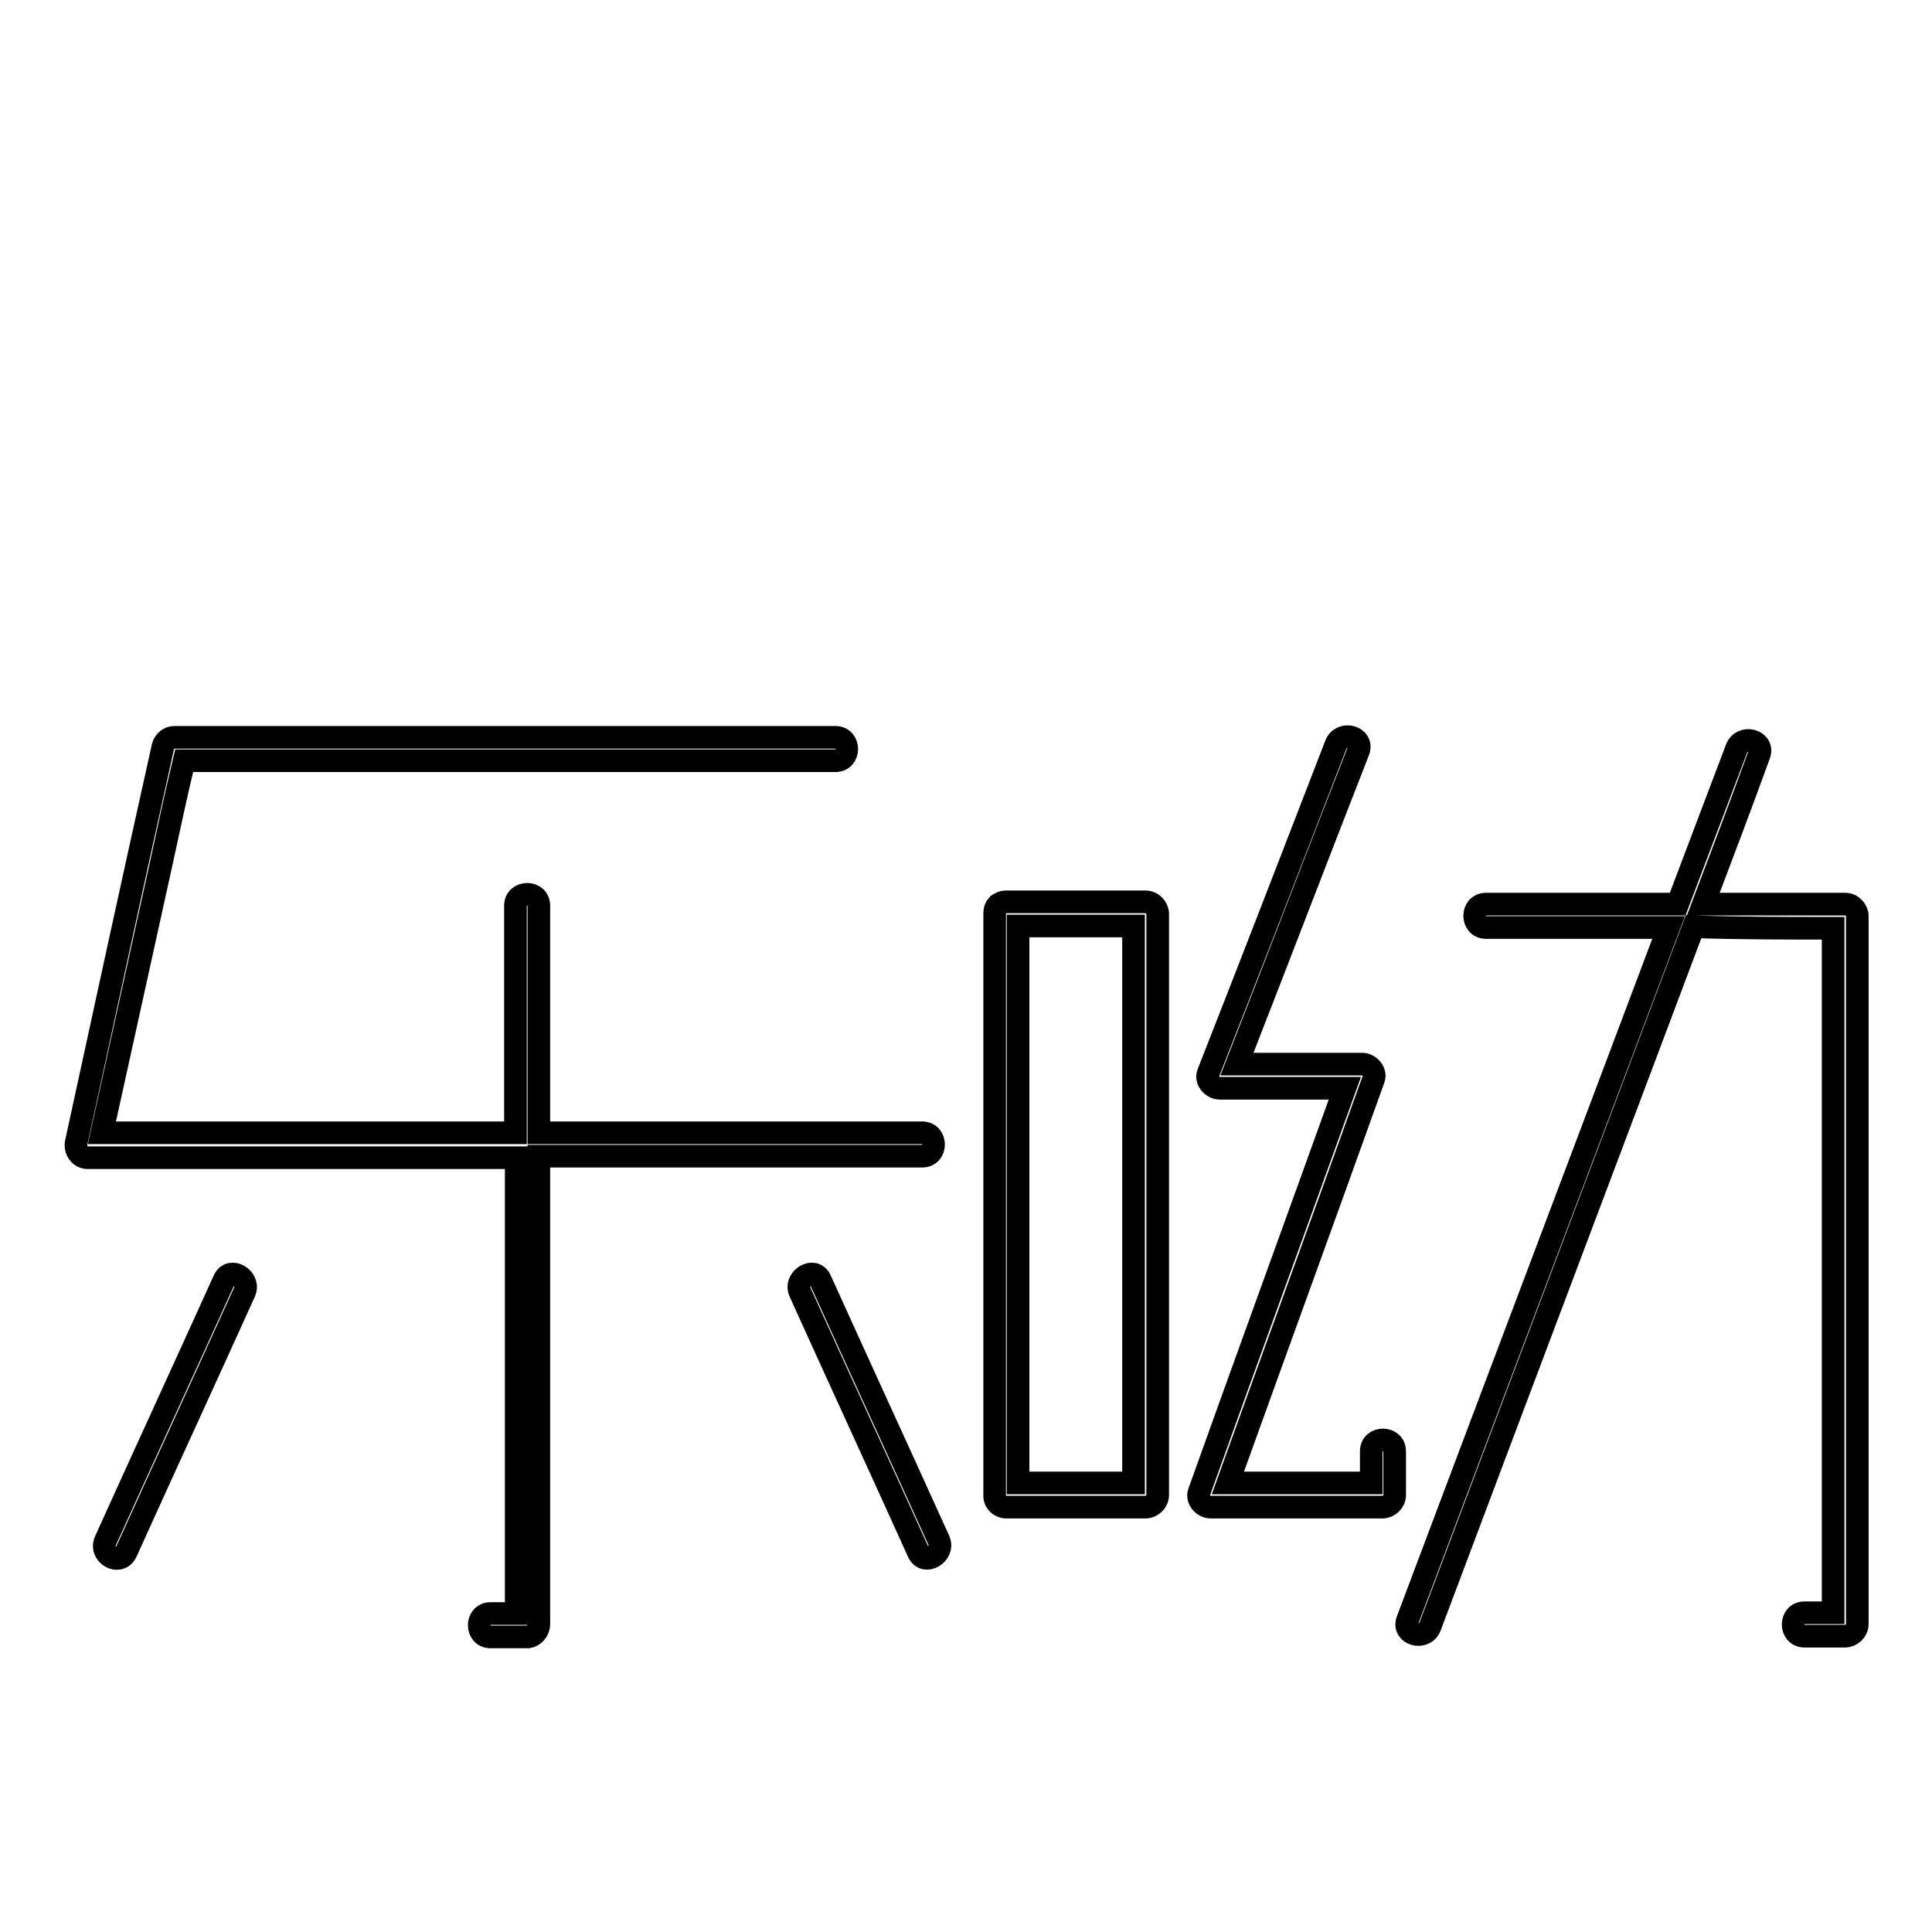
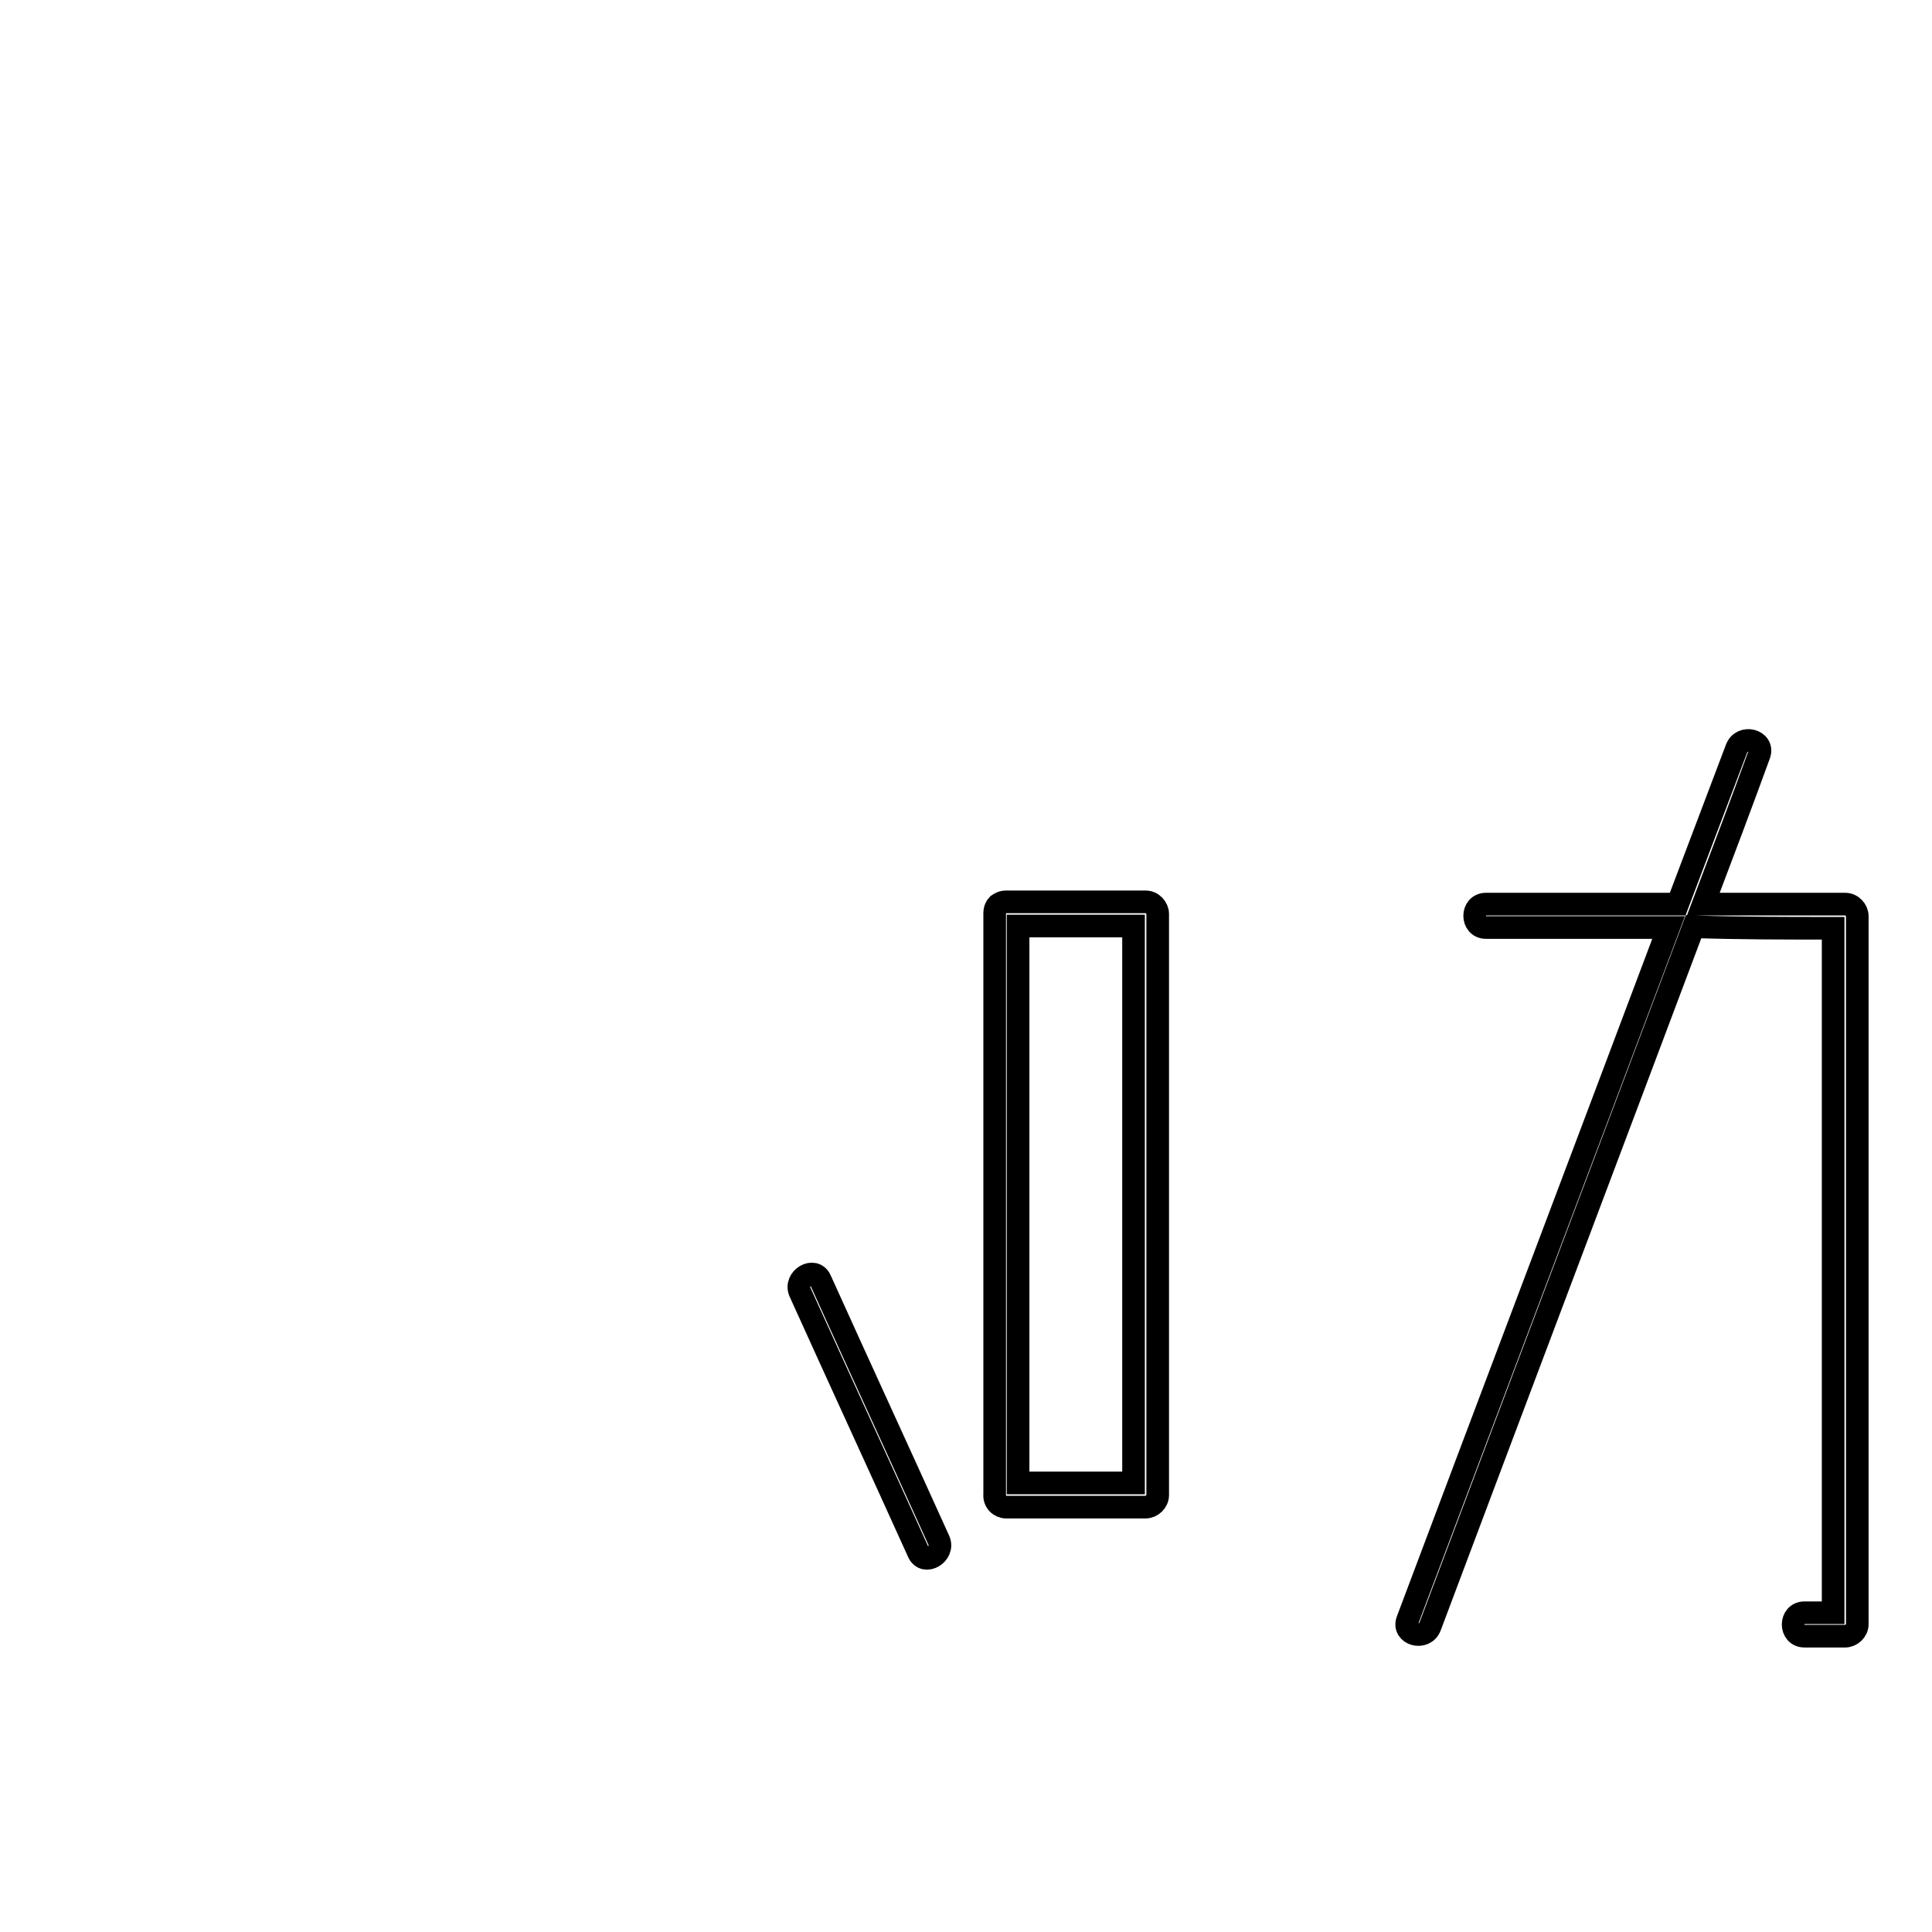
<svg xmlns="http://www.w3.org/2000/svg" version="1.1" x="0px" y="0px" viewBox="0 0 256 256" enable-background="new 0 0 256 256" xml:space="preserve">
  <g>
    <g>
      <path stroke-width="3" fill-opacity="0" stroke="#000000" d="M127.9,39.2" />
-       <path stroke-width="3" fill-opacity="0" stroke="#000000" d="M71.4,215.2c0-20.7,0-41.3,0-62c16.9,0,33.9,0,50.8,0c2,0,2-3.1,0-3.1c-16.9,0-33.8,0-50.8,0c0-10,0-20.1,0-30.1c0-2-3.1-2-3.1,0c0,10,0,20.1,0,30.1c-18.3,0-36.6,0-54.8,0c2.6-11.8,5.2-23.6,7.8-35.4c1-4.6,2-9.3,3.1-13.9c0.2,0,0.6,0,0.9,0c2.3,0,4.5,0,6.8,0c26.2,0,52.4,0,78.6,0c2,0,2-3.1,0-3.1c-29.2,0-58.4,0-87.6,0c-0.7,0-1.3,0.5-1.5,1.2c-3.9,17.5-7.7,35-11.5,52.5c-0.2,1,0.5,2,1.5,2c18.9,0,37.9,0,56.8,0c0,20.1,0,40.3,0,60.4c-1.1,0-2.3,0-3.4,0c-2,0-2,3.1,0,3.1c1.7,0,3.3,0,5,0C70.7,216.8,71.4,216.1,71.4,215.2z" />
      <path stroke-width="3" fill-opacity="0" stroke="#000000" d="M106,171.2c5.2,11.5,10.5,23,15.7,34.5c0.8,1.8,3.5,0.2,2.7-1.6c-5.2-11.5-10.5-23-15.7-34.5C107.9,167.8,105.2,169.4,106,171.2z" />
      <path stroke-width="3" fill-opacity="0" stroke="#000000" d="M133.3,199.7c6.1,0,12.3,0,18.5,0c0.8,0,1.6-0.7,1.6-1.6c0-25.7,0-51.3,0-77c0-0.8-0.7-1.6-1.6-1.6c-6.1,0-12.3,0-18.5,0c-0.5,0-0.8,0.2-1.1,0.4c0,0,0,0,0,0c0,0,0,0,0,0c-0.2,0.2-0.4,0.6-0.4,1.1c0,25.7,0,51.3,0,77C131.7,199,132.5,199.7,133.3,199.7z M134.9,122.7c5.1,0,10.2,0,15.3,0c0,24.6,0,49.2,0,73.8c-5.1,0-10.2,0-15.3,0C134.9,172,134.9,147.3,134.9,122.7z" />
-       <path stroke-width="3" fill-opacity="0" stroke="#000000" d="M160.4,199.7c7.6,0,15.2,0,22.8,0c0.8,0,1.6-0.7,1.6-1.6c0-1.9,0-3.9,0-5.8c0-2-3.1-2-3.1,0c0,1.4,0,2.8,0,4.2c-6.3,0-12.7,0-19,0c6.4-17.8,12.9-35.6,19.3-53.5c0.4-1-0.6-2-1.5-2c-5.5,0-11.1,0-16.6,0c5.4-13.8,10.7-27.7,16.1-41.5c0.7-1.9-2.3-2.7-3-0.8c-5.6,14.5-11.2,29-16.9,43.5c-0.4,1,0.6,2,1.5,2c5.5,0,11.1,0,16.6,0c-6.4,17.8-12.9,35.6-19.3,53.5C158.5,198.7,159.5,199.7,160.4,199.7z" />
      <path stroke-width="3" fill-opacity="0" stroke="#000000" d="M242.9,123c0,30.2,0,60.5,0,90.7c-1.3,0-2.6,0-3.8,0c-2,0-2,3.1,0,3.1c1.8,0,3.6,0,5.4,0c0.8,0,1.6-0.7,1.6-1.6c0-31.3,0-62.6,0-93.8c0-0.8-0.7-1.6-1.6-1.6c-6.3,0-12.6,0-18.8,0c2.5-6.6,5-13.2,7.4-19.8c0.7-1.9-2.3-2.7-3-0.8c-2.6,6.9-5.2,13.7-7.8,20.6c-8.5,0-16.9,0-25.4,0c-2,0-2,3.1,0,3.1c8.1,0,16.1,0,24.2,0c-11.5,30.6-23.1,61.2-34.6,91.8c-0.7,1.9,2.3,2.7,3,0.8c11.6-30.9,23.3-61.8,34.9-92.7C230.6,123,236.7,123,242.9,123z" />
-       <path stroke-width="3" fill-opacity="0" stroke="#000000" d="M16.7,205.7c5.2-11.5,10.5-23,15.7-34.5c0.8-1.8-1.9-3.4-2.7-1.6c-5.2,11.5-10.5,23-15.7,34.5C13.1,206,15.8,207.5,16.7,205.7z" />
    </g>
  </g>
</svg>